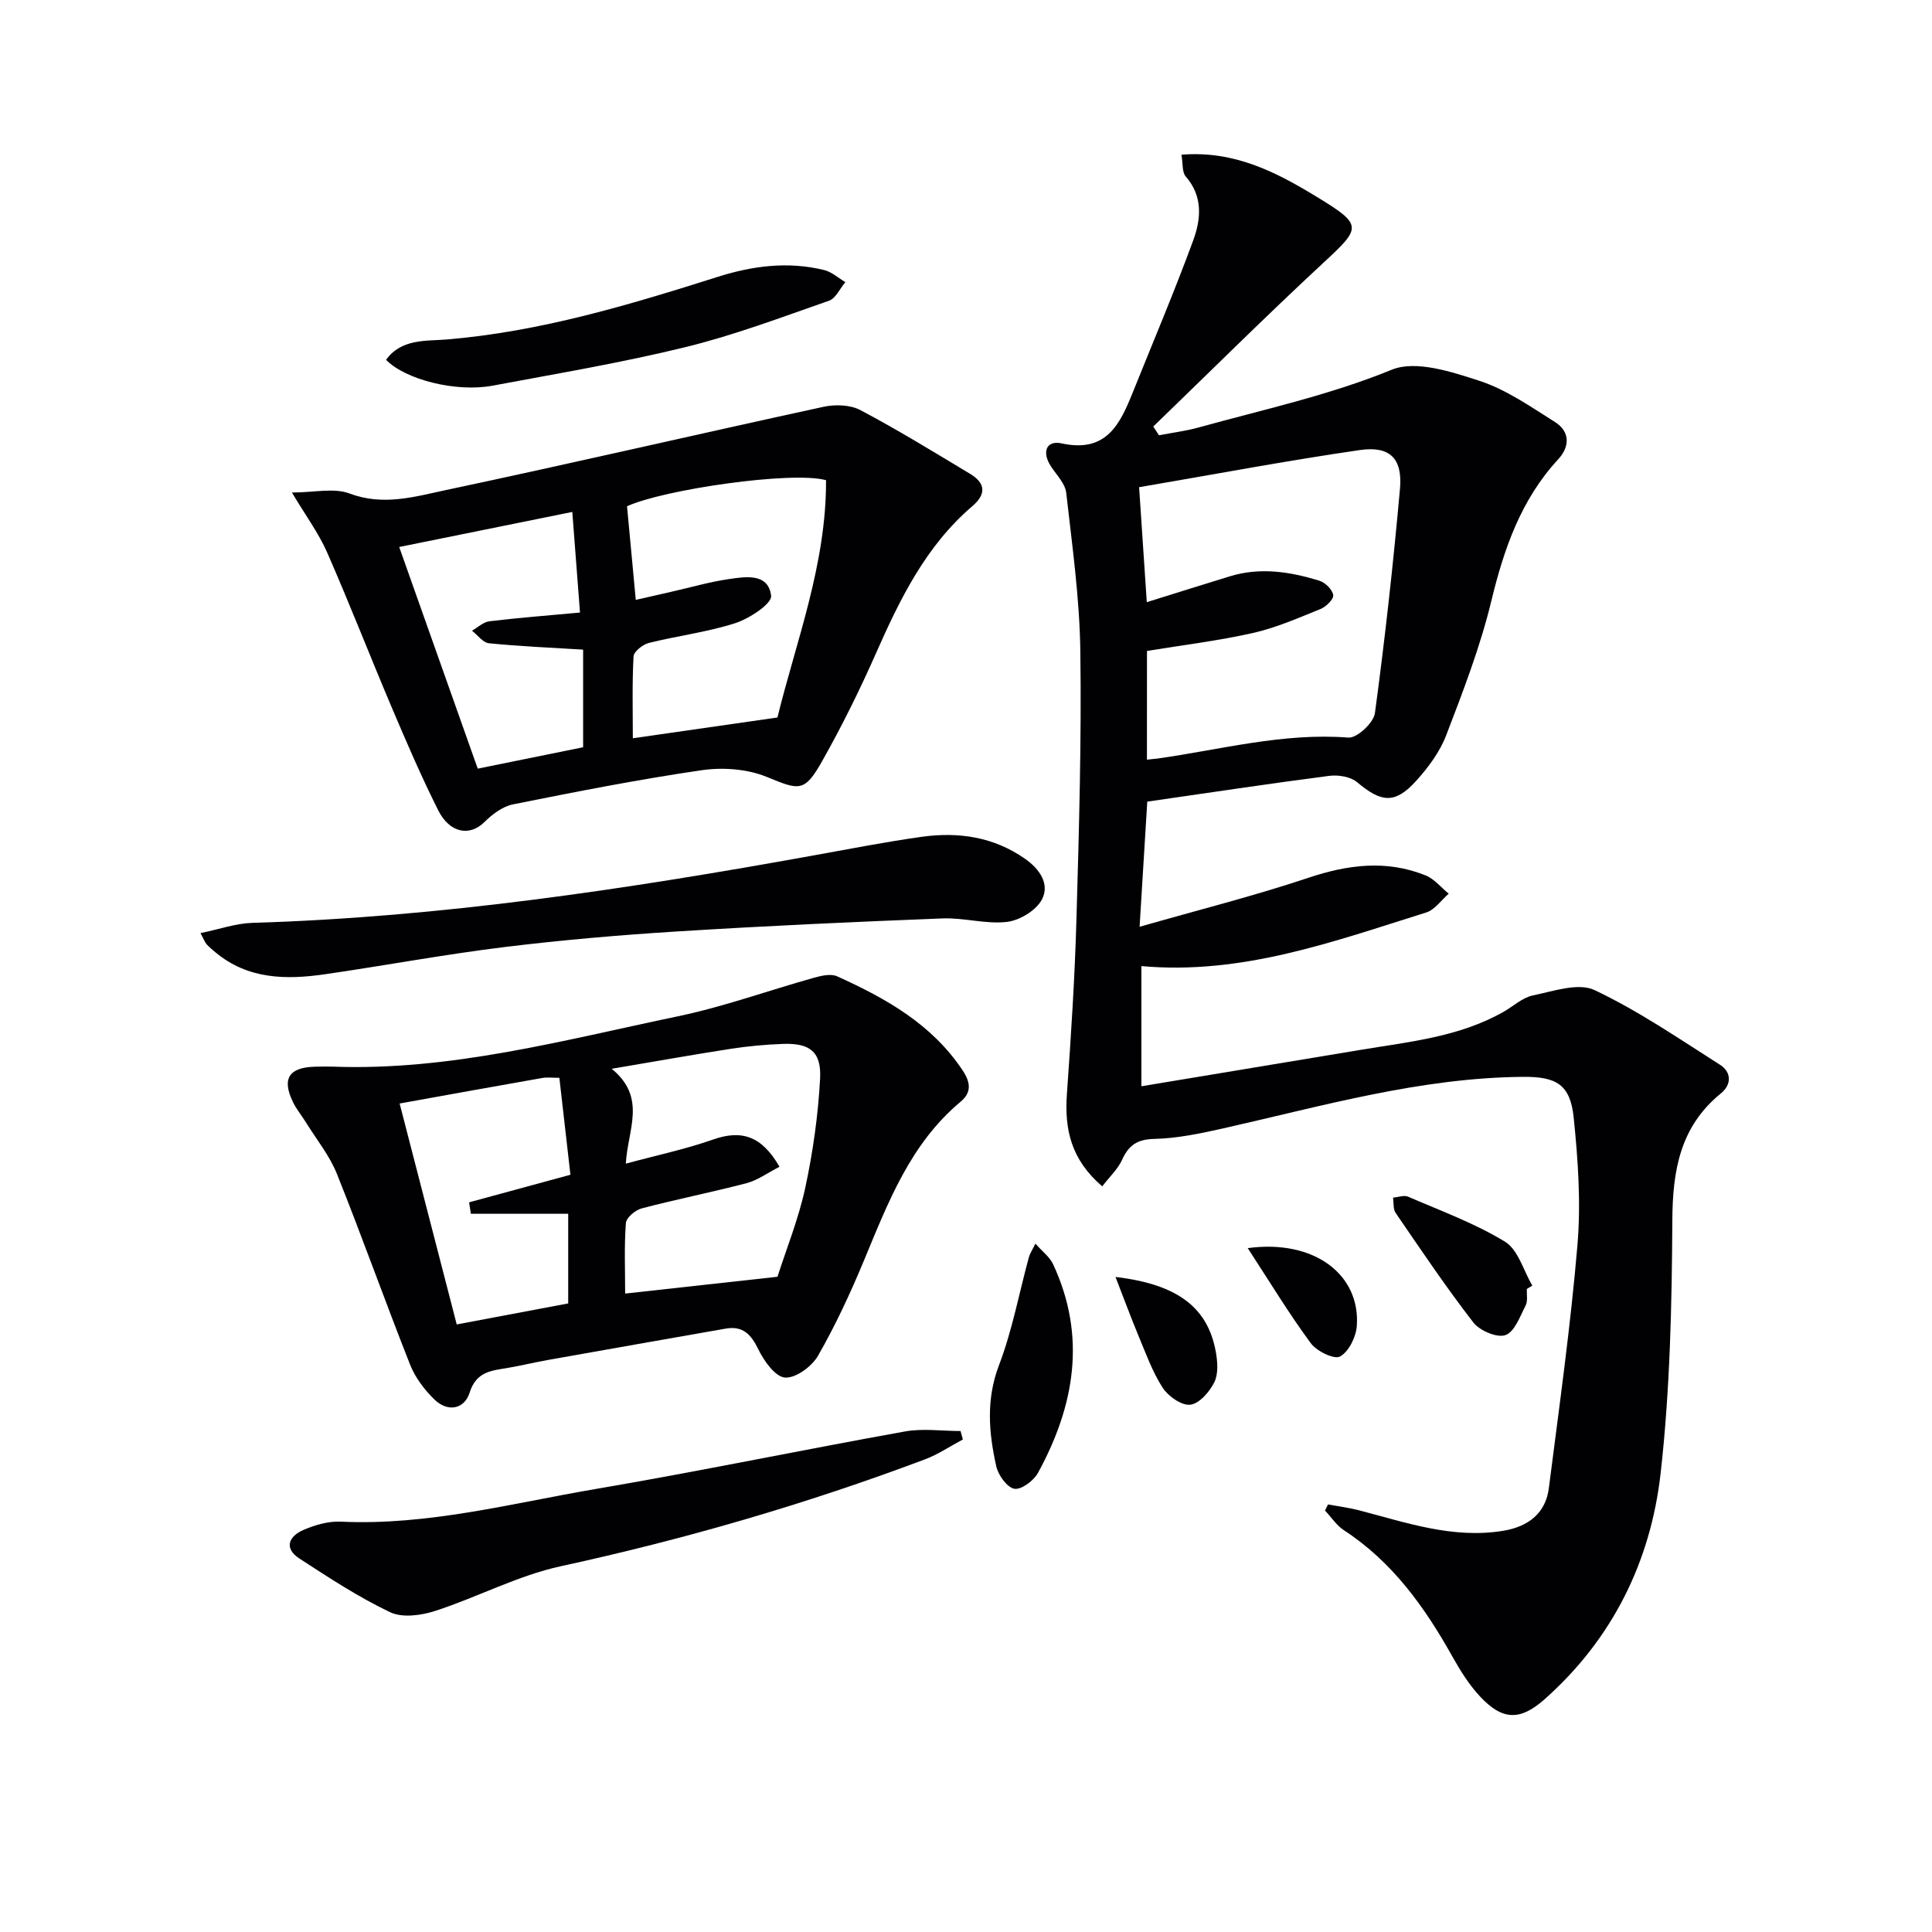
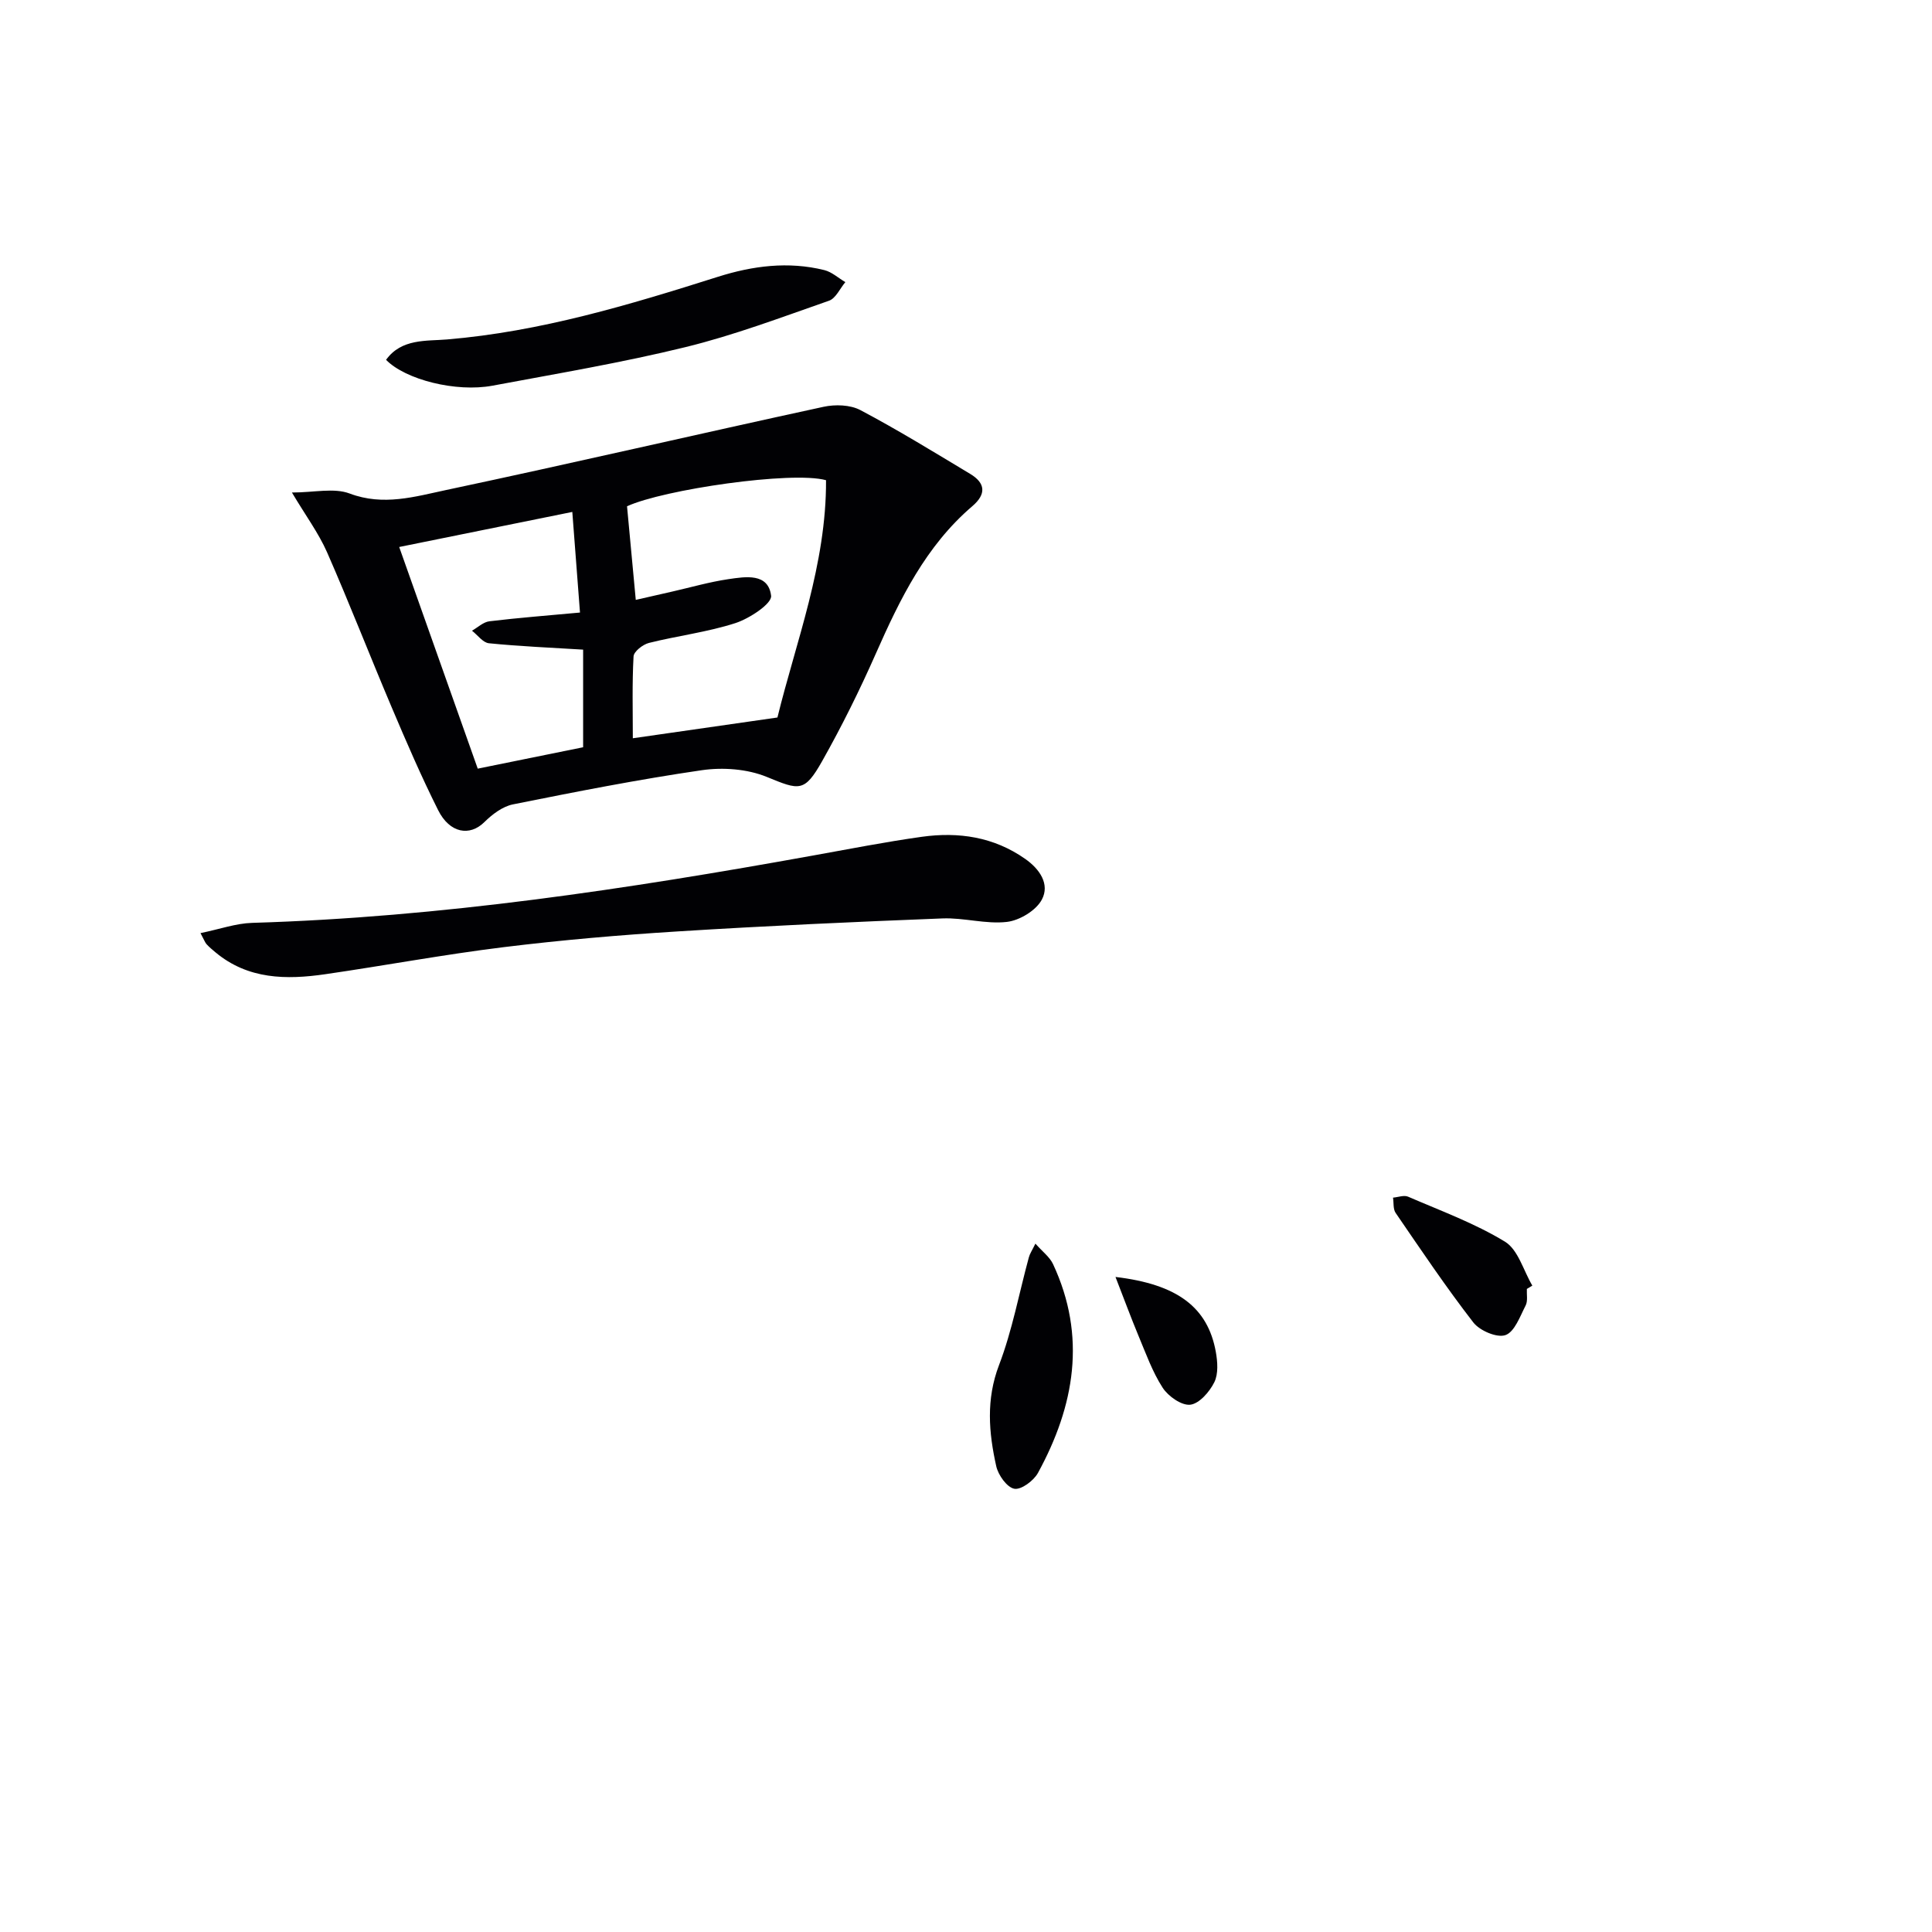
<svg xmlns="http://www.w3.org/2000/svg" enable-background="new 0 0 400 400" viewBox="0 0 400 400">
  <g fill="#010104">
-     <path d="m228.21 245.62c-6.52-5.57-7.83-11.89-7.32-19.1.86-12.1 1.64-24.21 1.98-36.33.53-18.46 1.06-36.95.8-55.41-.15-10.93-1.69-21.86-2.92-32.75-.22-1.91-1.97-3.67-3.13-5.42-1.96-2.94-1.06-5.51 2.18-4.81 9.29 2.02 12.09-3.99 14.76-10.63 4.2-10.46 8.61-20.84 12.49-31.42 1.6-4.37 2.05-9.08-1.55-13.2-.79-.9-.57-2.69-.89-4.52 11.02-.9 19.72 3.67 28.07 8.76 9.55 5.82 9.19 6.32 1.28 13.65-11.94 11.07-23.48 22.56-35.19 33.87.39.6.79 1.21 1.18 1.81 2.74-.53 5.54-.88 8.23-1.62 13.39-3.72 26.94-6.63 39.96-11.95 4.97-2.03 12.36.41 18.17 2.3 5.55 1.81 10.58 5.35 15.61 8.51 3.18 1.99 3.1 5.12.7 7.72-7.72 8.36-11.23 18.49-13.86 29.36-2.29 9.47-5.84 18.67-9.34 27.79-1.32 3.45-3.72 6.68-6.23 9.45-4.36 4.82-7.2 4.5-12.21.27-1.35-1.14-3.89-1.56-5.75-1.32-12.47 1.61-24.91 3.5-37.7 5.34-.48 7.79-.99 16.17-1.59 25.91 12.18-3.49 23.69-6.38 34.91-10.13 8.21-2.75 16.18-3.77 24.3-.51 1.81.73 3.2 2.5 4.79 3.79-1.54 1.33-2.88 3.34-4.66 3.89-19.12 5.98-38.07 12.98-58.97 11.1v24.88c15.3-2.54 30.33-5.03 45.35-7.53 10.14-1.69 20.47-2.67 29.66-7.9 2.02-1.15 3.9-2.94 6.06-3.38 4.23-.87 9.4-2.69 12.76-1.1 9.07 4.29 17.47 10.05 25.98 15.47 2.35 1.49 2.44 4.07.18 5.91-8.46 6.88-10.01 15.96-10.06 26.33-.1 17.44-.47 34.98-2.42 52.29-2.06 18.29-9.97 34.36-24.05 46.84-5.05 4.47-8.71 4.38-13.35-.6-2.24-2.4-4.05-5.28-5.66-8.16-5.75-10.28-12.44-19.68-22.53-26.26-1.53-1-2.61-2.7-3.9-4.07.21-.42.42-.84.62-1.26 2.16.4 4.34.67 6.46 1.22 9.77 2.55 19.41 5.93 29.78 4.24 5.41-.88 8.84-3.8 9.48-8.82 2.14-16.79 4.51-33.57 5.93-50.42.73-8.71.11-17.63-.79-26.36-.71-6.85-3.65-8.44-10.44-8.39-21.32.17-41.63 6.06-62.17 10.68-4.68 1.05-9.47 2.06-14.23 2.17-3.58.08-5.32 1.35-6.69 4.4-.86 1.86-2.49 3.36-4.07 5.42zm9.25-88.34c.93-.1 1.56-.15 2.19-.23 13.12-1.85 26.02-5.39 39.52-4.34 1.77.14 5.22-3.06 5.49-5.05 2.09-15.44 3.8-30.94 5.19-46.47.56-6.25-2.08-8.92-8.31-8.01-15.16 2.2-30.23 5.05-45.7 7.69.54 8.03 1.06 15.91 1.59 23.8 5.93-1.85 11.56-3.62 17.2-5.35 6.28-1.93 12.48-.96 18.55.92 1.2.37 2.67 1.82 2.85 2.96.13.83-1.47 2.42-2.61 2.88-4.6 1.86-9.23 3.9-14.04 4.98-7.2 1.62-14.57 2.5-21.91 3.71-.01 7.44-.01 14.86-.01 22.51z" />
-     <path d="m68.7 220.83c24.51.94 47.98-5.48 71.62-10.41 9.54-1.99 18.8-5.36 28.21-7.99 1.53-.43 3.5-.88 4.8-.29 10.07 4.56 19.6 9.88 25.97 19.47 1.67 2.51 1.88 4.58-.43 6.5-10.4 8.69-15 20.85-19.99 32.85-2.8 6.74-5.89 13.4-9.51 19.72-1.27 2.23-4.62 4.69-6.84 4.53-2.01-.14-4.35-3.43-5.52-5.83-1.51-3.12-3.21-4.93-6.79-4.3-12.25 2.15-24.5 4.3-36.74 6.48-2.78.49-5.52 1.17-8.3 1.64-3.39.58-6.56.72-7.95 5.13-1.09 3.45-4.52 4.09-7.26 1.45-2.08-2.02-4-4.56-5.06-7.23-5.19-13.12-9.91-26.42-15.16-39.52-1.52-3.8-4.23-7.12-6.41-10.65-.87-1.41-1.96-2.71-2.68-4.2-2.35-4.83-.86-7.18 4.52-7.33 1.18-.05 2.35-.02 3.52-.02zm92.69 20.74c-2.49 1.27-4.53 2.79-6.81 3.39-7.21 1.89-14.53 3.33-21.74 5.23-1.31.34-3.18 1.92-3.26 3.04-.36 4.77-.15 9.59-.15 14.59 10.66-1.18 20.82-2.3 31.54-3.48 1.85-5.79 4.36-11.98 5.75-18.42 1.59-7.4 2.66-14.99 3.07-22.55.31-5.61-2.12-7.44-7.67-7.24-3.64.13-7.3.47-10.91 1.03-7.88 1.22-15.73 2.63-24.56 4.12 7.34 6.02 3.29 12.63 2.92 19.64 6.41-1.74 12.37-2.99 18.06-4.99 5.8-2.04 10.04-.85 13.76 5.64zm-78.65-13.1c4.03 15.6 7.86 30.44 11.82 45.74 7.95-1.5 15.53-2.92 23.08-4.35 0-6.07 0-11.79 0-18.56-6.96 0-13.55 0-20.15 0-.12-.79-.25-1.58-.37-2.37 6.94-1.89 13.87-3.77 20.98-5.71-.78-6.83-1.52-13.34-2.29-20.07-1.53 0-2.52-.14-3.46.02-9.63 1.69-19.23 3.43-29.61 5.3z" />
    <path d="m60.44 101.97c4.6 0 8.7-1.02 11.96.21 6.97 2.63 13.52.64 19.98-.73 26.08-5.53 52.04-11.57 78.1-17.22 2.42-.53 5.55-.44 7.66.68 7.74 4.09 15.21 8.69 22.72 13.2 3.19 1.91 3.36 4.2.46 6.68-9.64 8.24-15 19.24-20 30.56-3.34 7.56-7.03 15.01-11.09 22.21-3.7 6.56-4.74 6.05-11.48 3.29-4.03-1.65-9.07-2.02-13.43-1.39-13.11 1.91-26.13 4.47-39.12 7.08-2.15.43-4.29 2.06-5.92 3.67-3.02 2.99-7.17 2.32-9.57-2.48-3.49-6.96-6.58-14.13-9.62-21.3-4.53-10.68-8.73-21.5-13.39-32.12-1.77-3.99-4.43-7.58-7.26-12.34zm110.58-2.55c-7.03-1.95-33.67 1.93-41.2 5.4.61 6.57 1.19 12.71 1.81 19.38 2.47-.56 5-1.14 7.54-1.72 3.87-.88 7.7-1.99 11.62-2.57 3.56-.52 8.28-1.33 8.86 3.44.2 1.62-4.46 4.7-7.37 5.65-5.81 1.88-11.97 2.62-17.92 4.11-1.27.32-3.14 1.78-3.19 2.8-.31 5.61-.15 11.24-.15 16.94 10.09-1.45 19.64-2.82 29.94-4.3 3.81-15.59 10.15-31.74 10.06-49.13zm-52.53 6.57c-12.58 2.55-24 4.86-35.84 7.26 5.6 15.81 10.85 30.62 16.26 45.89 7.42-1.51 14.62-2.97 21.82-4.43 0-6.99 0-13.58 0-20.21-6.68-.41-13.11-.68-19.5-1.32-1.24-.12-2.34-1.69-3.51-2.6 1.2-.68 2.35-1.8 3.61-1.95 6.03-.73 12.09-1.19 18.75-1.81-.54-7.06-1.03-13.57-1.59-20.83z" />
    <path d="m41.51 193.19c4-.82 7.33-2.02 10.69-2.12 39.13-1.17 77.68-7 116.11-13.94 7.5-1.35 14.99-2.82 22.54-3.88 7.61-1.06 14.9.01 21.4 4.57 3.03 2.12 5.15 5.26 3.45 8.44-1.2 2.25-4.59 4.3-7.22 4.61-4.36.51-8.92-.9-13.36-.72-18.22.71-36.45 1.54-54.65 2.68-12.09.75-24.18 1.79-36.2 3.27-12.35 1.52-24.6 3.81-36.92 5.6-8.07 1.17-16 1.1-22.75-4.54-.64-.53-1.28-1.07-1.84-1.68-.3-.33-.46-.82-1.25-2.29z" />
-     <path d="m199.35 298.03c-2.63 1.39-5.13 3.1-7.89 4.13-24.57 9.24-49.68 16.53-75.35 22.11-8.93 1.94-17.28 6.43-26.06 9.27-2.87.93-6.76 1.45-9.28.25-6.54-3.11-12.67-7.14-18.76-11.1-3.33-2.16-2.19-4.64.83-5.94 2.38-1.02 5.14-1.83 7.69-1.71 17.99.85 35.28-3.77 52.74-6.75 21.42-3.65 42.7-8.08 64.08-11.92 3.72-.67 7.67-.09 11.52-.09.16.58.32 1.17.48 1.75z" />
    <path d="m79.93 74.5c3.18-4.44 8.37-3.86 12.62-4.22 19.35-1.62 37.71-7.15 56.05-12.96 7.22-2.29 14.6-3.25 22.07-1.4 1.56.39 2.9 1.64 4.35 2.49-1.11 1.32-1.98 3.36-3.38 3.85-9.84 3.43-19.64 7.14-29.73 9.61-13.18 3.23-26.59 5.48-39.94 7.98-7.55 1.41-18.03-1.24-22.04-5.35z" />
    <path d="m214.37 257.48c1.46 1.66 2.96 2.76 3.65 4.24 6.98 14.95 4.47 29.34-3.12 43.23-.88 1.62-3.49 3.55-4.9 3.28-1.53-.29-3.33-2.83-3.74-4.67-1.55-6.96-2.14-13.82.58-20.94 2.74-7.17 4.14-14.85 6.17-22.29.19-.74.66-1.42 1.36-2.85z" />
    <path d="m316.12 266.86c-.06 1.16.23 2.5-.26 3.44-1.16 2.25-2.28 5.46-4.18 6.12-1.76.61-5.33-.92-6.65-2.63-5.67-7.32-10.84-15.03-16.08-22.67-.55-.8-.37-2.09-.54-3.16 1.05-.09 2.27-.57 3.12-.2 6.77 2.93 13.8 5.5 20.05 9.31 2.73 1.66 3.83 5.98 5.67 9.1-.37.23-.75.46-1.13.69z" />
    <path d="m230.95 264.38c12.82 1.51 19.11 6.3 20.77 15.5.37 2.05.55 4.56-.31 6.3-.98 1.98-3.11 4.43-4.97 4.65-1.8.21-4.57-1.74-5.72-3.51-2.14-3.31-3.49-7.14-5.03-10.81-1.58-3.8-3-7.67-4.74-12.13z" />
-     <path d="m258.33 258.41c13.86-1.88 23.36 5.56 22.58 16.13-.17 2.28-1.66 5.32-3.47 6.31-1.22.67-4.84-1.1-6.06-2.76-4.46-6.03-8.36-12.49-13.05-19.68z" />
  </g>
</svg>